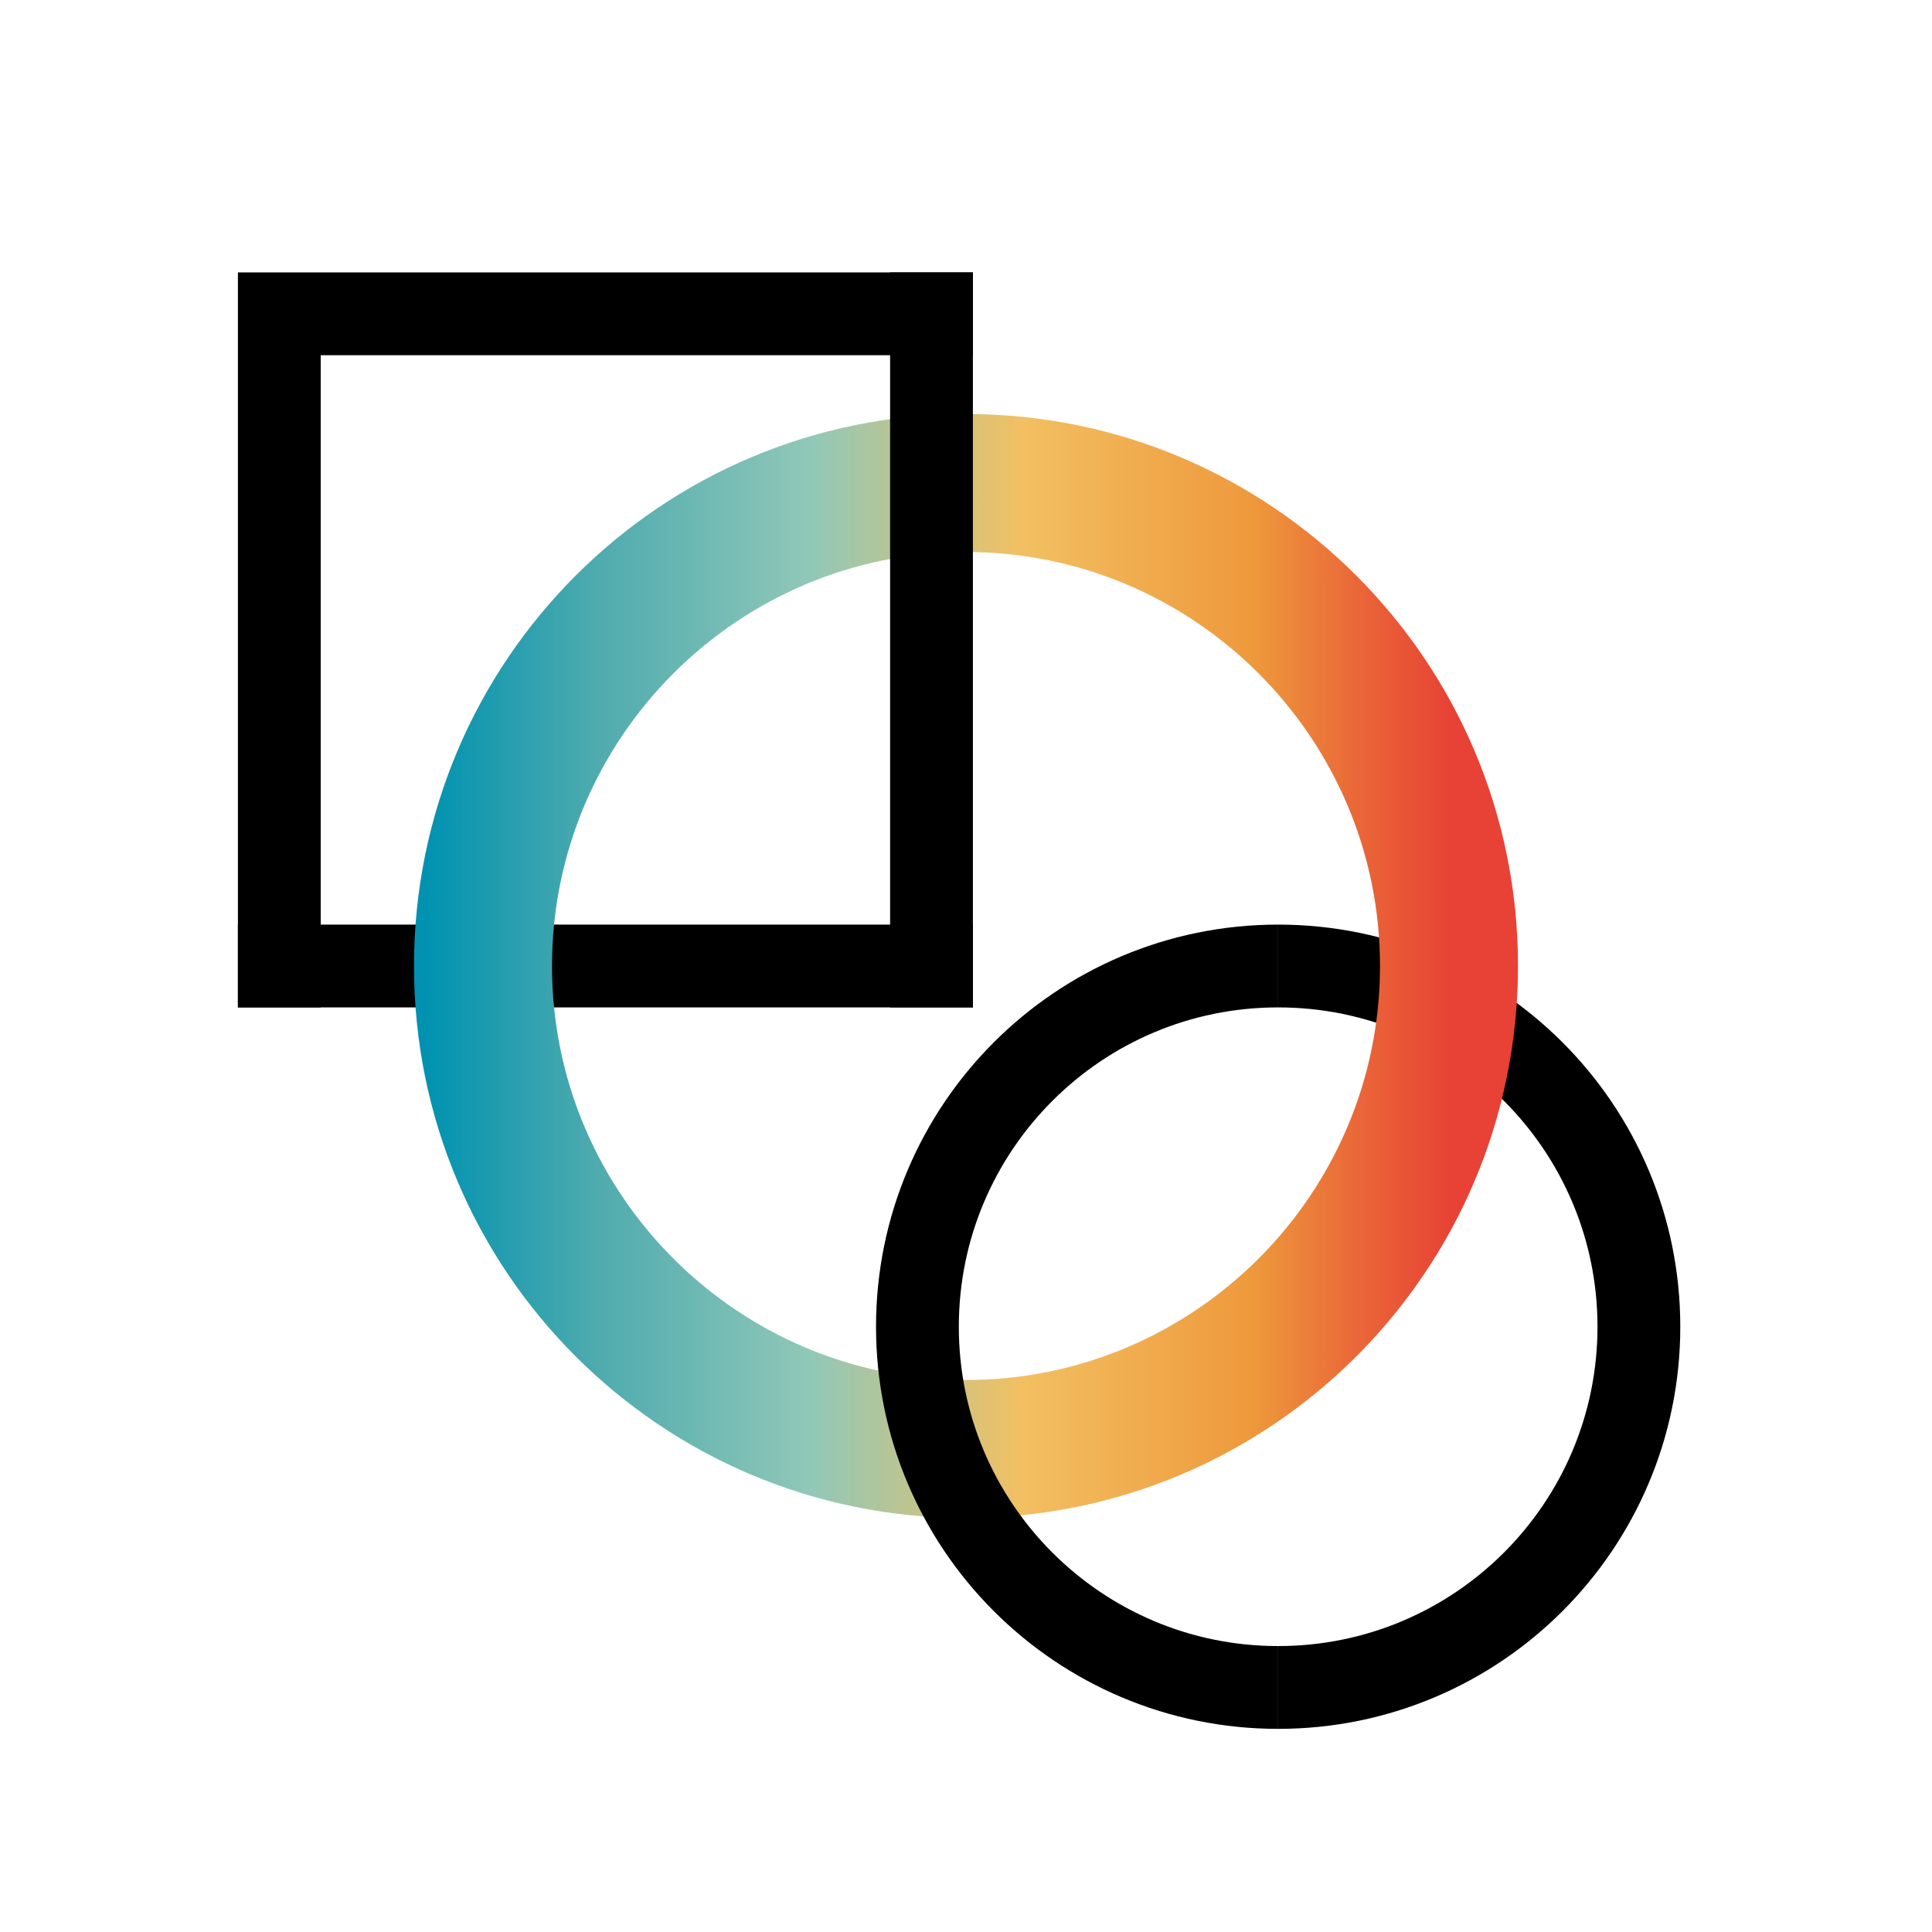
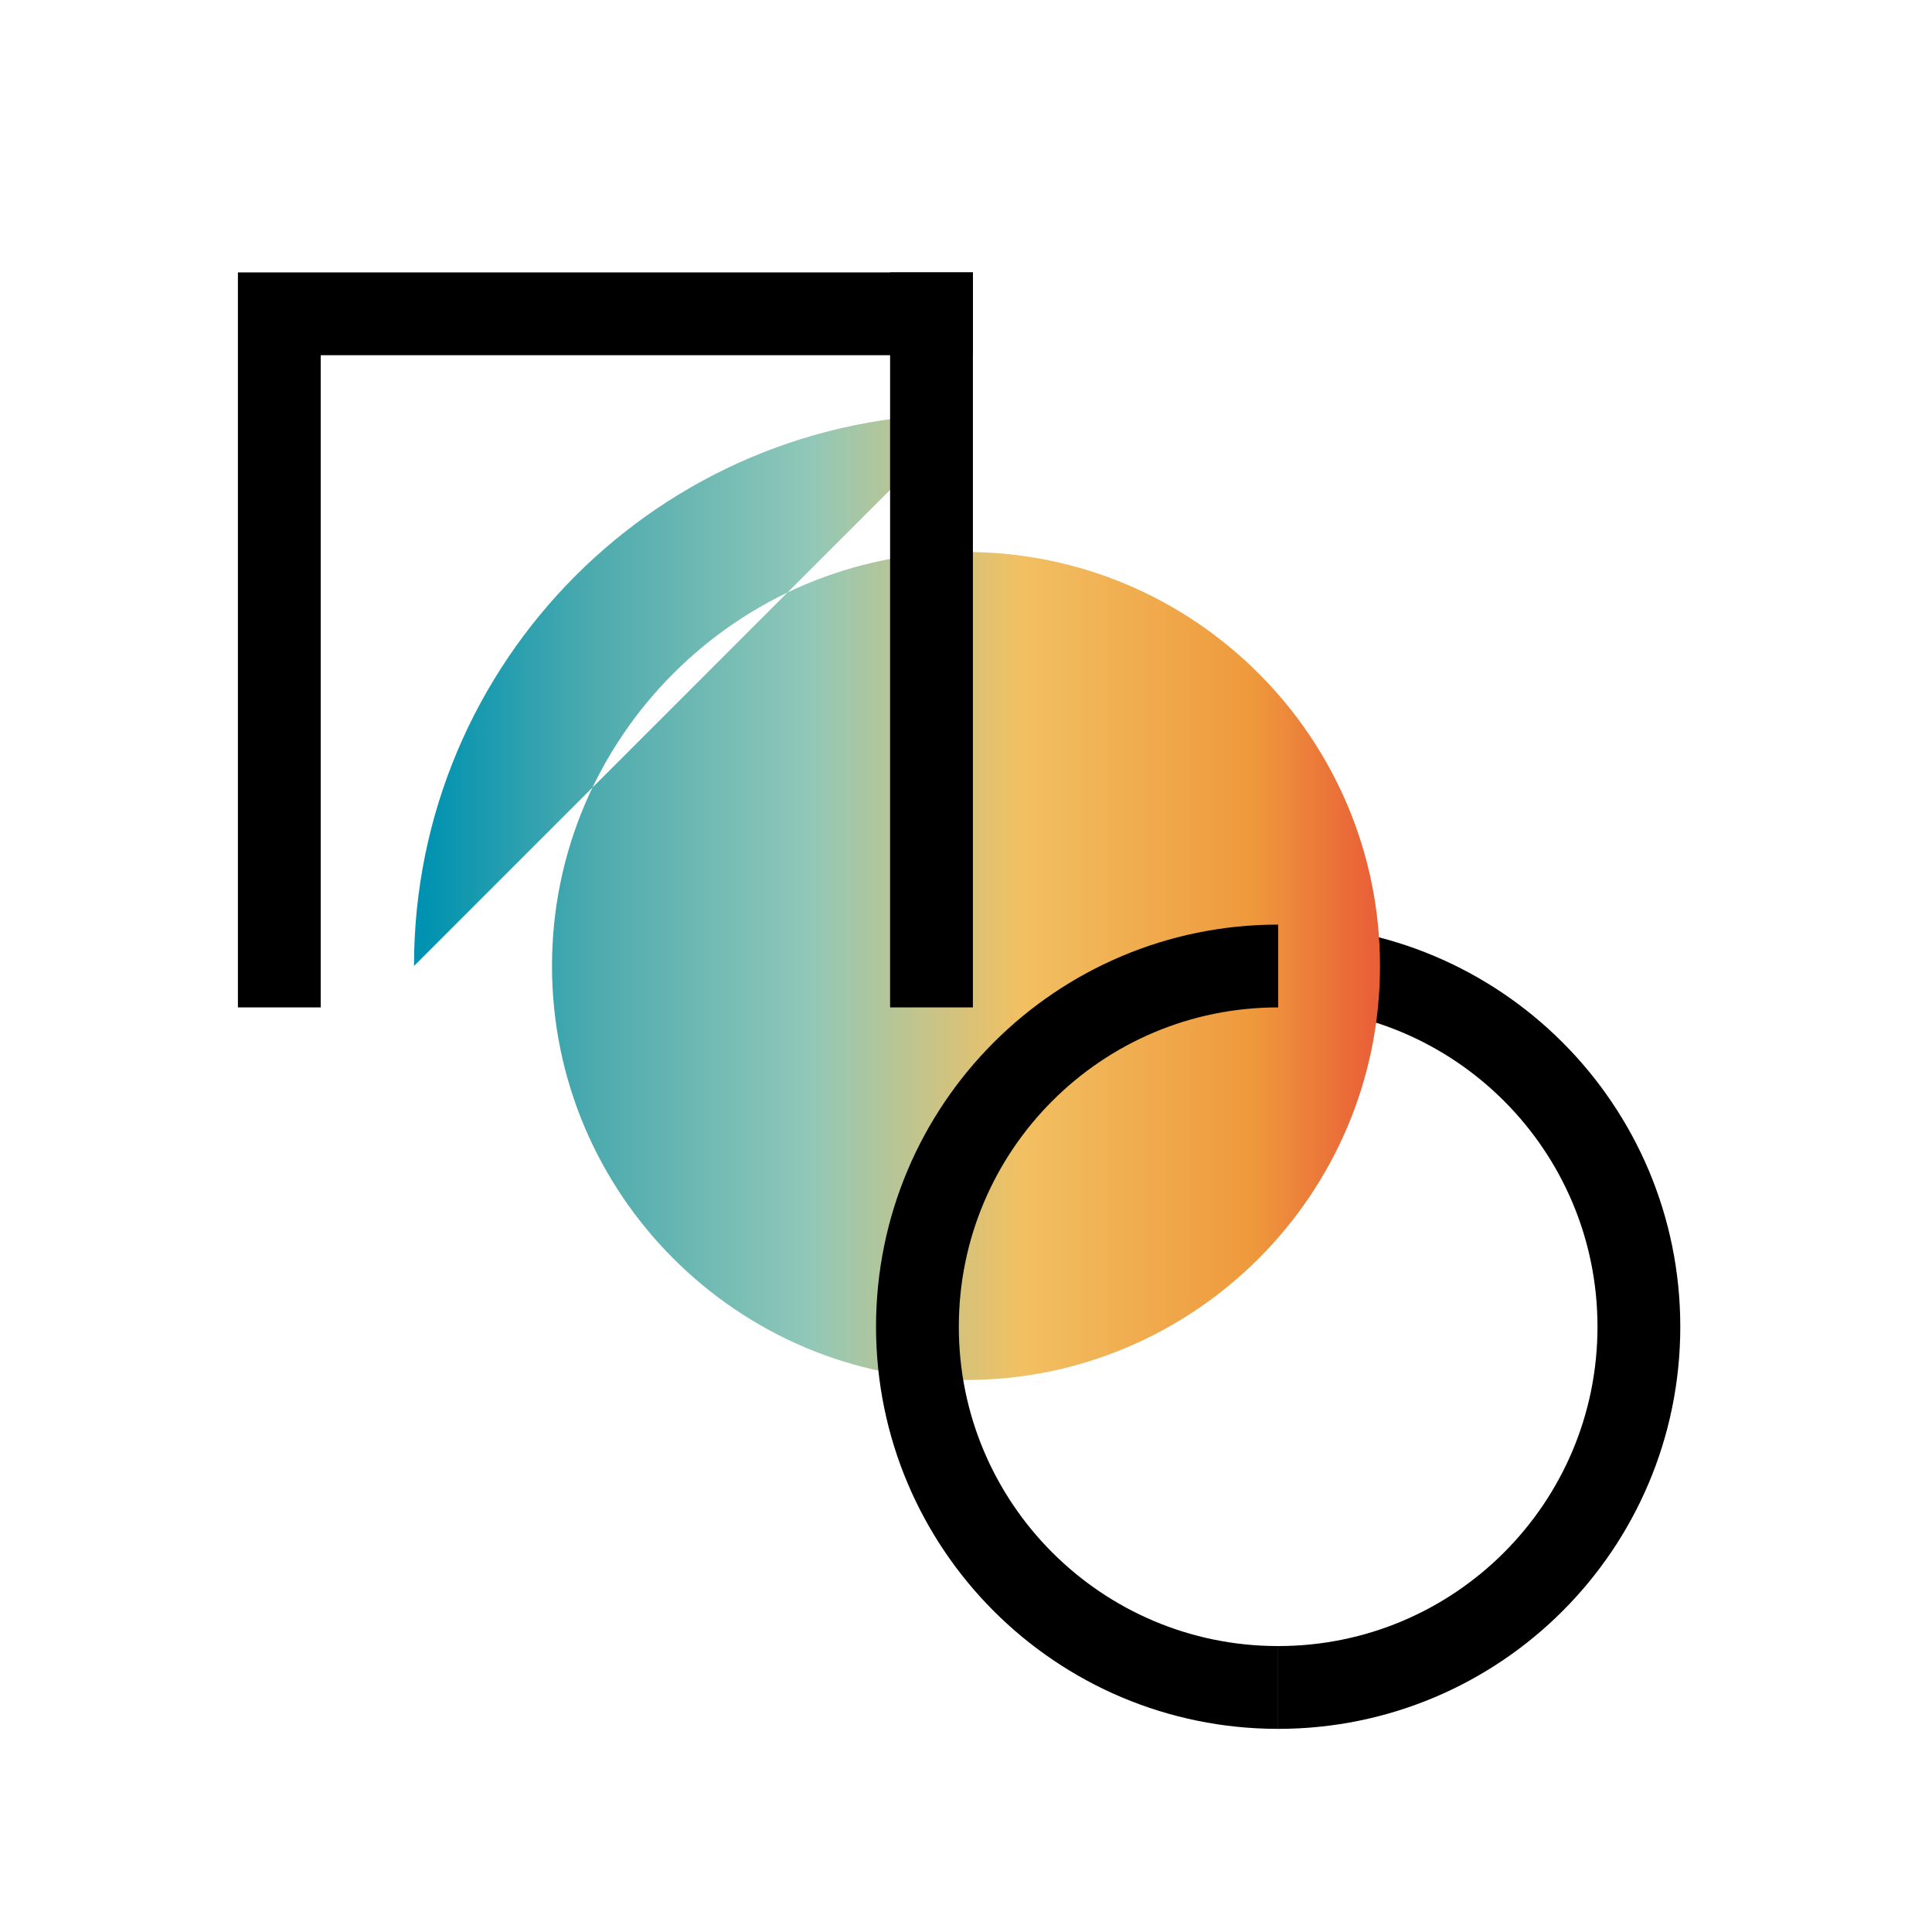
<svg xmlns="http://www.w3.org/2000/svg" id="Warstwa_2" data-name="Warstwa 2" viewBox="0 0 70 70">
  <defs>
    <style> .cls-1 { fill: url(#Nowa_próbka_gradientu_1); } .cls-1, .cls-2 { stroke-width: 0px; } .cls-2, .cls-3, .cls-4 { fill: none; } .cls-3, .cls-4 { stroke: #000; stroke-miterlimit: 10; stroke-width: 3px; } .cls-4 { stroke-linecap: square; } </style>
    <linearGradient id="Nowa_próbka_gradientu_1" data-name="Nowa próbka gradientu 1" x1="55" y1="35" x2="15" y2="35" gradientUnits="userSpaceOnUse">
      <stop offset=".06" stop-color="#e74235" />
      <stop offset=".15" stop-color="#ea6938" />
      <stop offset=".24" stop-color="#ee993c" />
      <stop offset=".45" stop-color="#f2c062" />
      <stop offset=".64" stop-color="#91c8b8" />
      <stop offset=".84" stop-color="#4caaae" />
      <stop offset=".99" stop-color="#0092b0" />
    </linearGradient>
  </defs>
  <g id="Warstwa_1-2" data-name="Warstwa 1">
    <g id="ikona-atrybut-zastosowanie">
-       <line class="cls-4" x1="33.75" y1="35" x2="10.12" y2="35" />
      <path class="cls-3" d="m46.31,35c7.22,0,13.07,5.85,13.07,13.07s-5.85,13.07-13.07,13.07" />
      <rect class="cls-2" width="70" height="70" />
-       <path class="cls-1" d="m35,20c8.27,0,15,6.73,15,15s-6.73,15-15,15-15-6.73-15-15,6.73-15,15-15m0-5c-11.05,0-20,8.95-20,20s8.95,20,20,20,20-8.95,20-20-8.95-20-20-20h0Z" />
+       <path class="cls-1" d="m35,20c8.27,0,15,6.73,15,15s-6.73,15-15,15-15-6.73-15-15,6.73-15,15-15m0-5c-11.05,0-20,8.95-20,20h0Z" />
      <line class="cls-4" x1="33.75" y1="11.37" x2="33.75" y2="35" />
      <polyline class="cls-4" points="10.12 35 10.12 11.37 33.75 11.37" />
      <path class="cls-3" d="m46.31,61.14c-7.22,0-13.07-5.85-13.07-13.07s5.85-13.07,13.07-13.07" />
    </g>
  </g>
</svg>